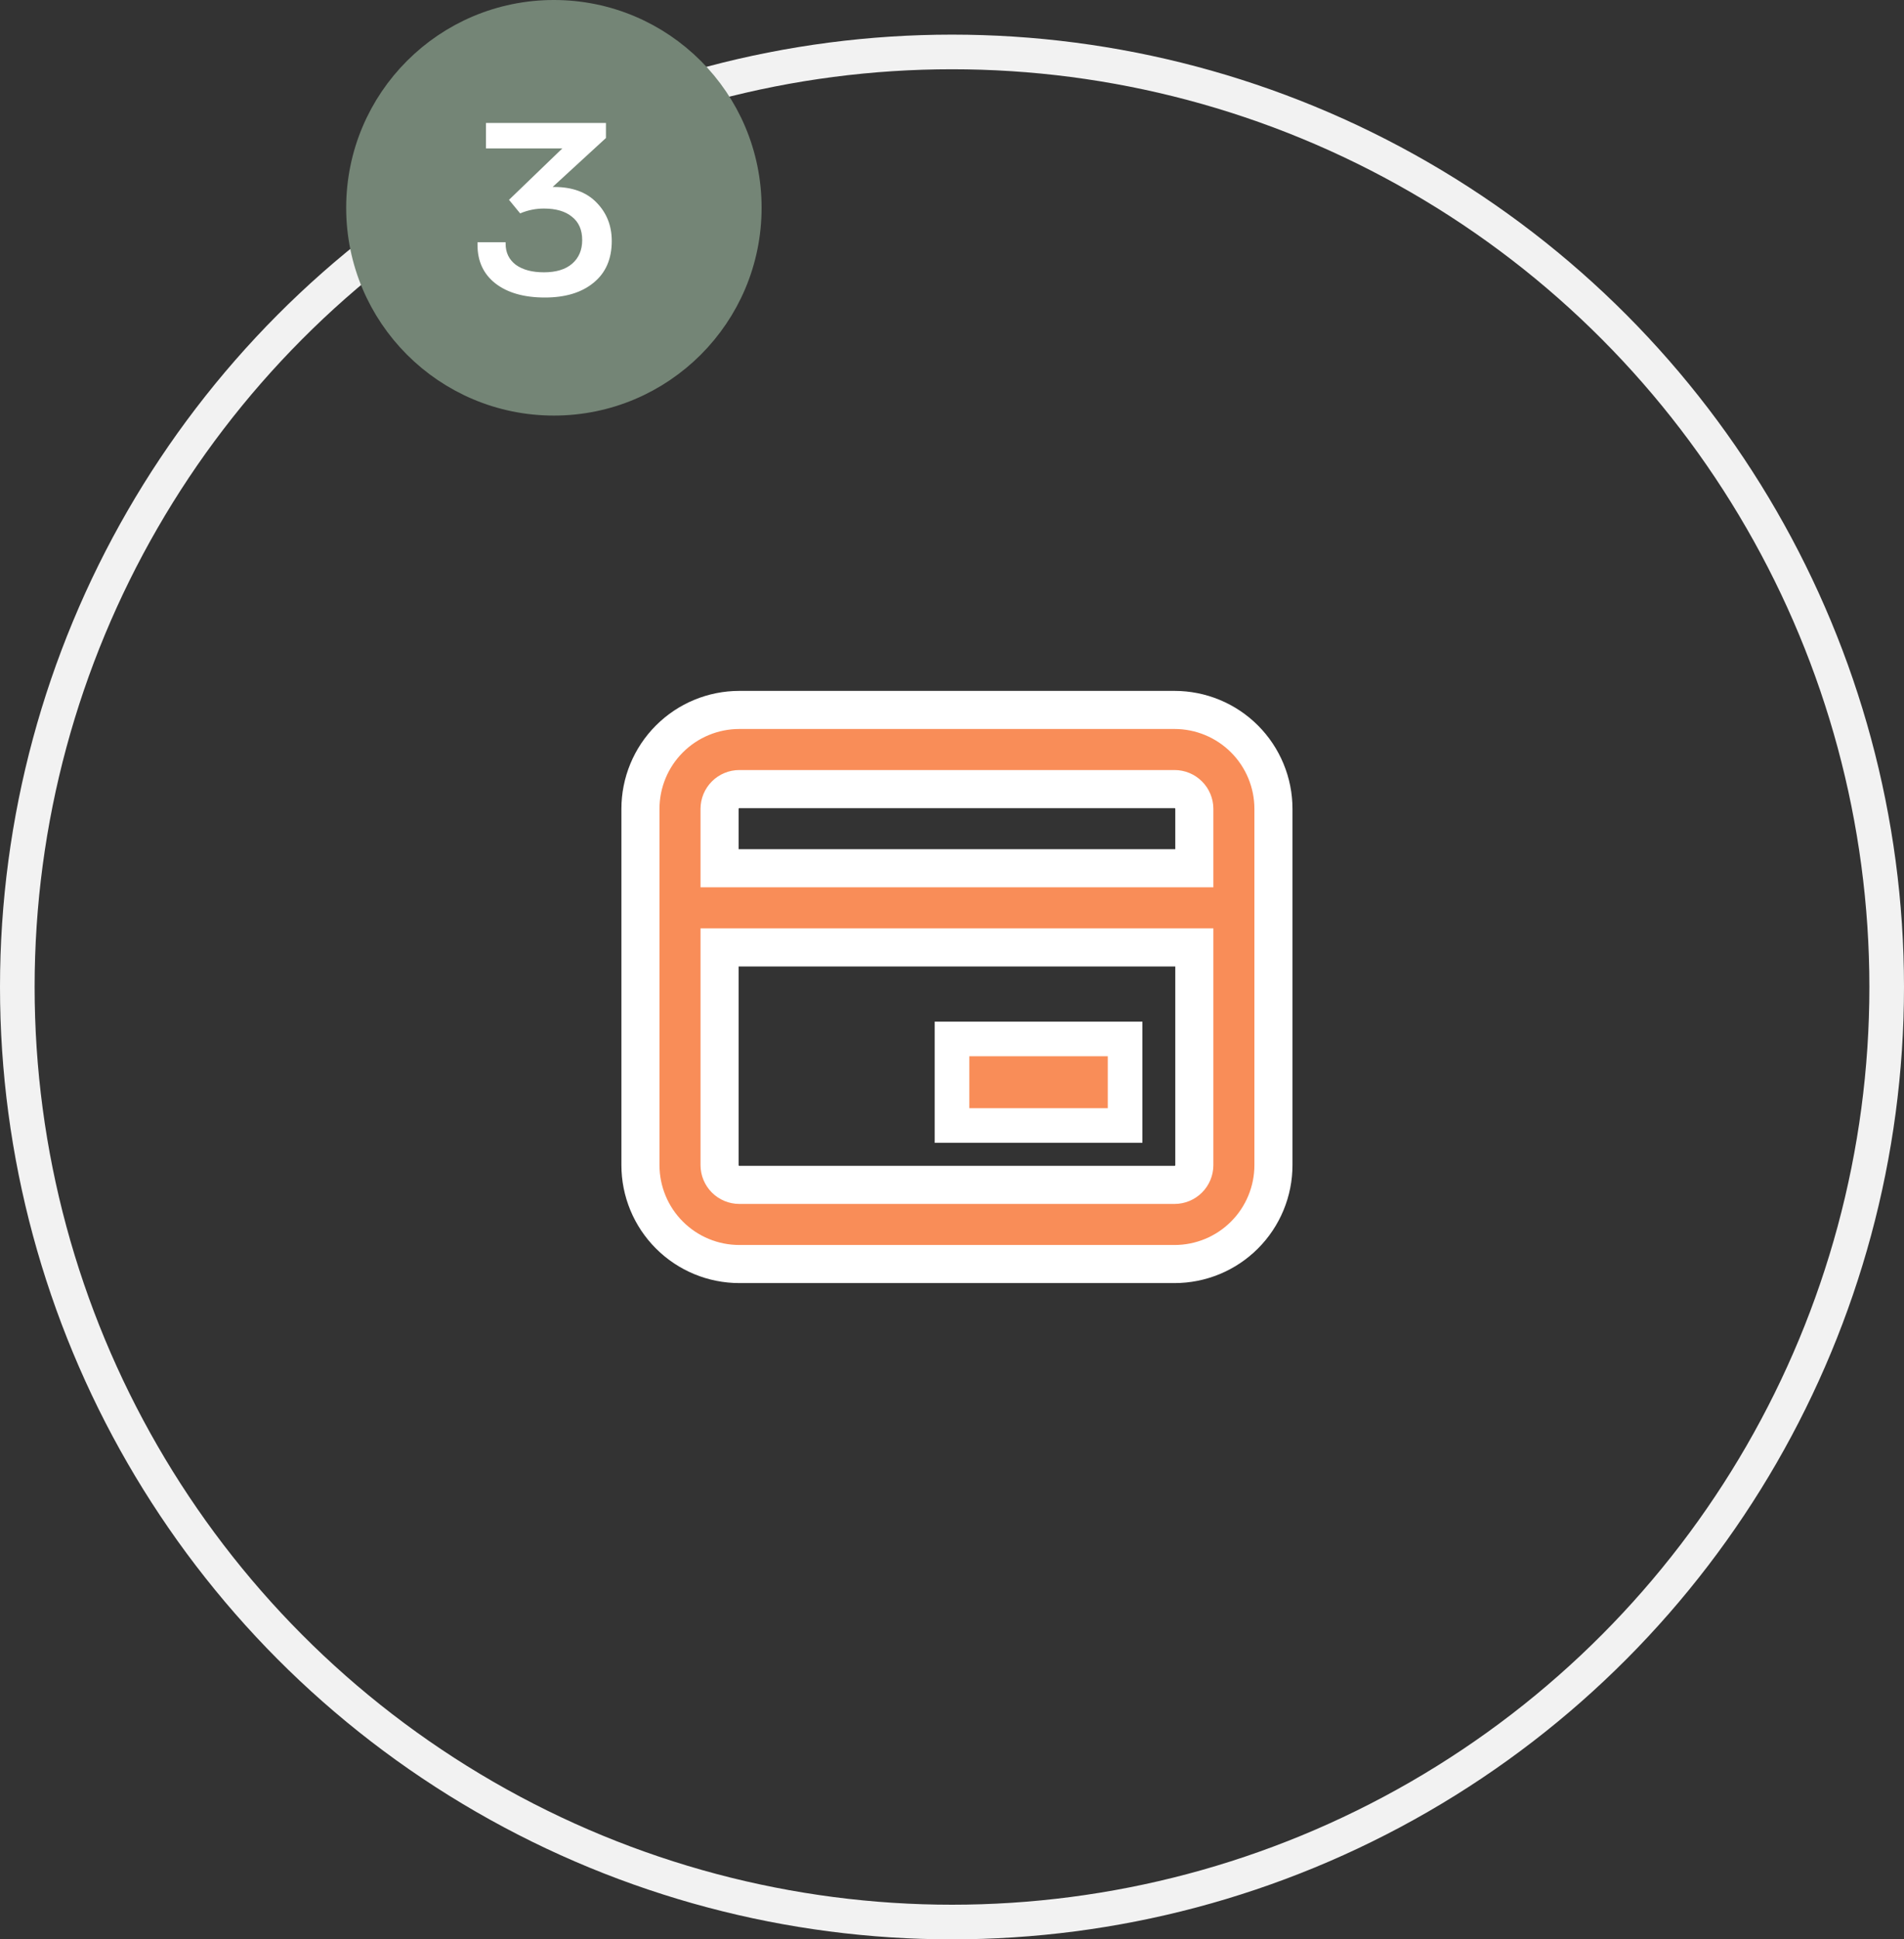
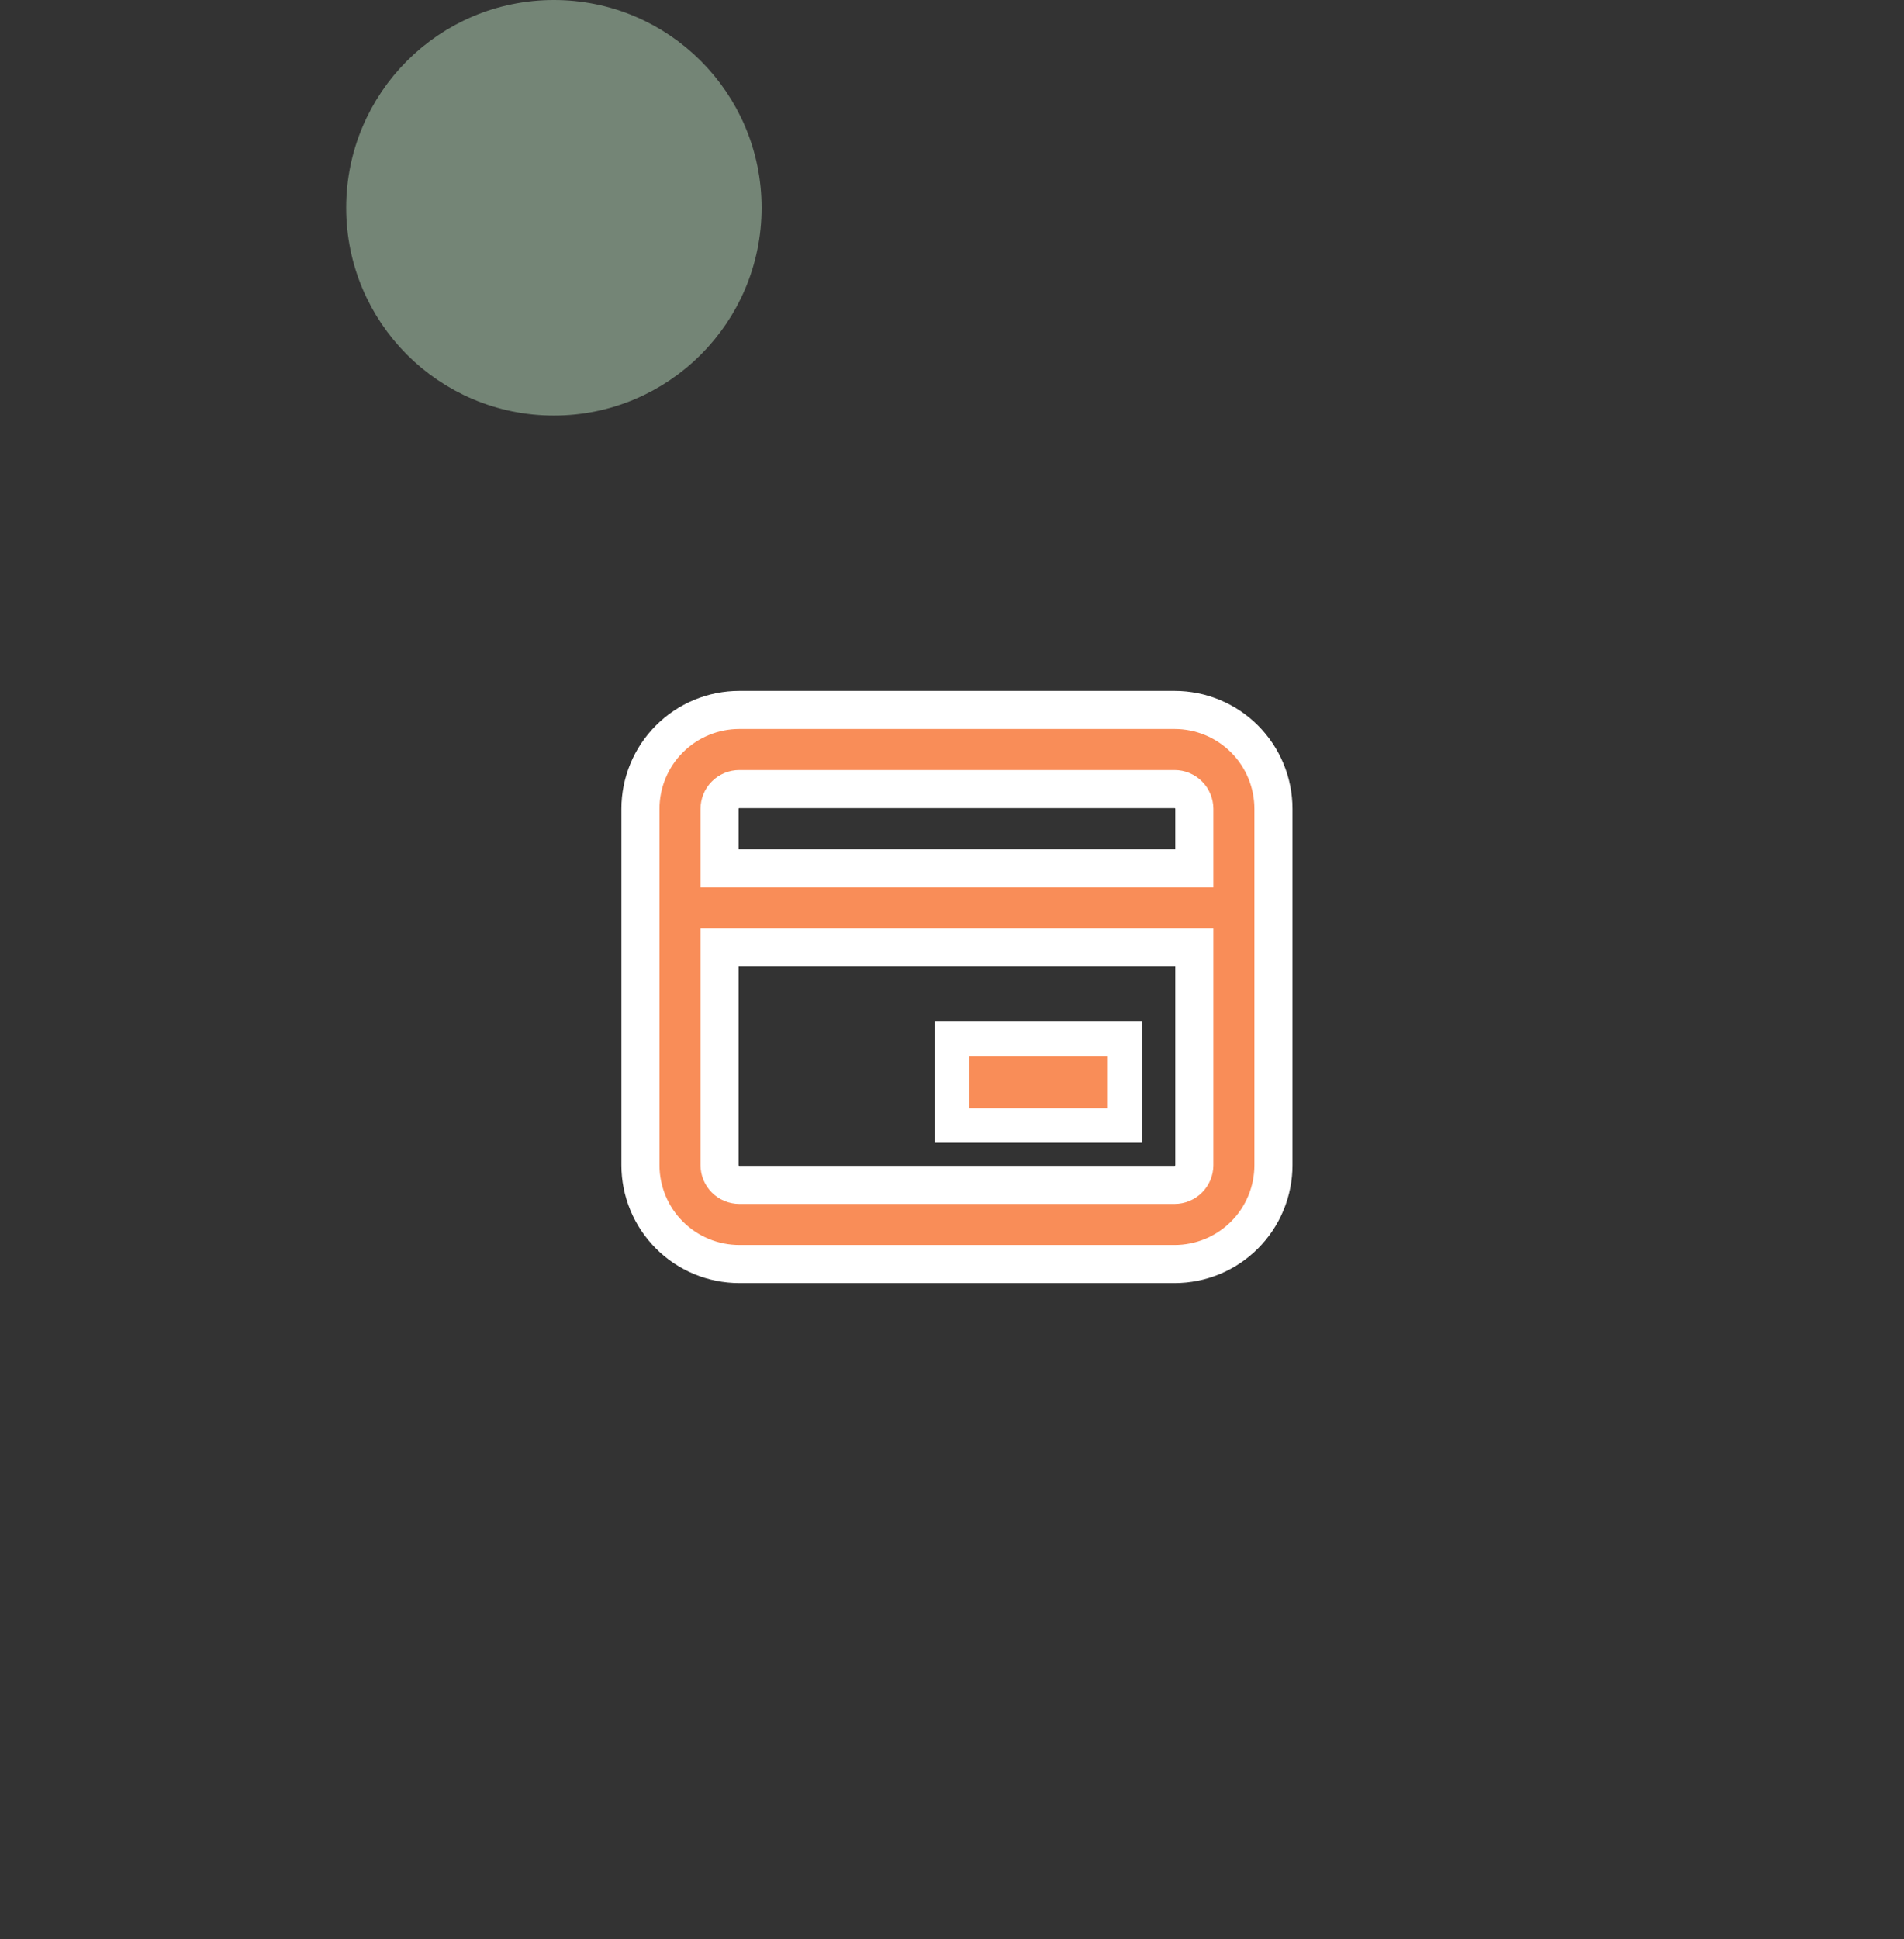
<svg xmlns="http://www.w3.org/2000/svg" width="110" height="112" viewBox="0 0 110 112" fill="none">
  <rect x="0" y="0" width="110" height="112" fill="#333333" stroke="none" />
-   <circle cx="55" cy="57" r="54" stroke="#F2F2F2" stroke-width="2" />
  <circle cx="32" cy="12" r="11" fill="#748576" stroke="#748576" stroke-width="2" />
-   <path d="M32.011 10.798C33.065 10.798 33.882 11.097 34.461 11.694C35.049 12.291 35.343 13.033 35.343 13.92C35.343 14.956 34.993 15.759 34.293 16.328C33.602 16.897 32.664 17.182 31.479 17.182C30.275 17.182 29.323 16.911 28.623 16.37C27.932 15.829 27.587 15.087 27.587 14.144V13.99H29.211V14.074C29.211 14.587 29.407 14.993 29.799 15.292C30.2 15.581 30.741 15.726 31.423 15.726C32.123 15.726 32.664 15.563 33.047 15.236C33.439 14.9 33.635 14.443 33.635 13.864C33.635 13.276 33.439 12.828 33.047 12.52C32.664 12.203 32.123 12.044 31.423 12.044C30.947 12.044 30.489 12.137 30.051 12.324L29.407 11.54L32.487 8.572H28.077V7.102H35.007V7.97L31.927 10.798H32.011Z" fill="white" />
  <path d="M67.857 41H42.714C41.199 41 39.745 41.602 38.674 42.674C37.602 43.745 37 45.199 37 46.714V67.286C37 68.801 37.602 70.255 38.674 71.326C39.745 72.398 41.199 73 42.714 73H67.857C68.608 73 69.351 72.852 70.044 72.565C70.737 72.278 71.367 71.857 71.898 71.326C72.428 70.796 72.849 70.166 73.136 69.472C73.424 68.779 73.571 68.036 73.571 67.286V46.714C73.571 45.964 73.424 45.221 73.136 44.528C72.849 43.834 72.428 43.204 71.898 42.674C71.367 42.143 70.737 41.722 70.044 41.435C69.351 41.148 68.608 41 67.857 41V41ZM42.714 45.571H67.857C68.16 45.571 68.451 45.692 68.665 45.906C68.88 46.12 69 46.411 69 46.714V50.143H41.571V46.714C41.571 46.411 41.692 46.12 41.906 45.906C42.12 45.692 42.411 45.571 42.714 45.571V45.571ZM67.857 68.429H42.714C42.411 68.429 42.12 68.308 41.906 68.094C41.692 67.879 41.571 67.589 41.571 67.286V54.714H69V67.286C69 67.589 68.88 67.879 68.665 68.094C68.451 68.308 68.16 68.429 67.857 68.429Z" fill="#F98D58" stroke="white" stroke-width="2.2" />
-   <path d="M65 60H55V65H65V60Z" fill="#F98D58" stroke="white" stroke-width="2" />
+   <path d="M65 60H55V65H65Z" fill="#F98D58" stroke="white" stroke-width="2" />
</svg>